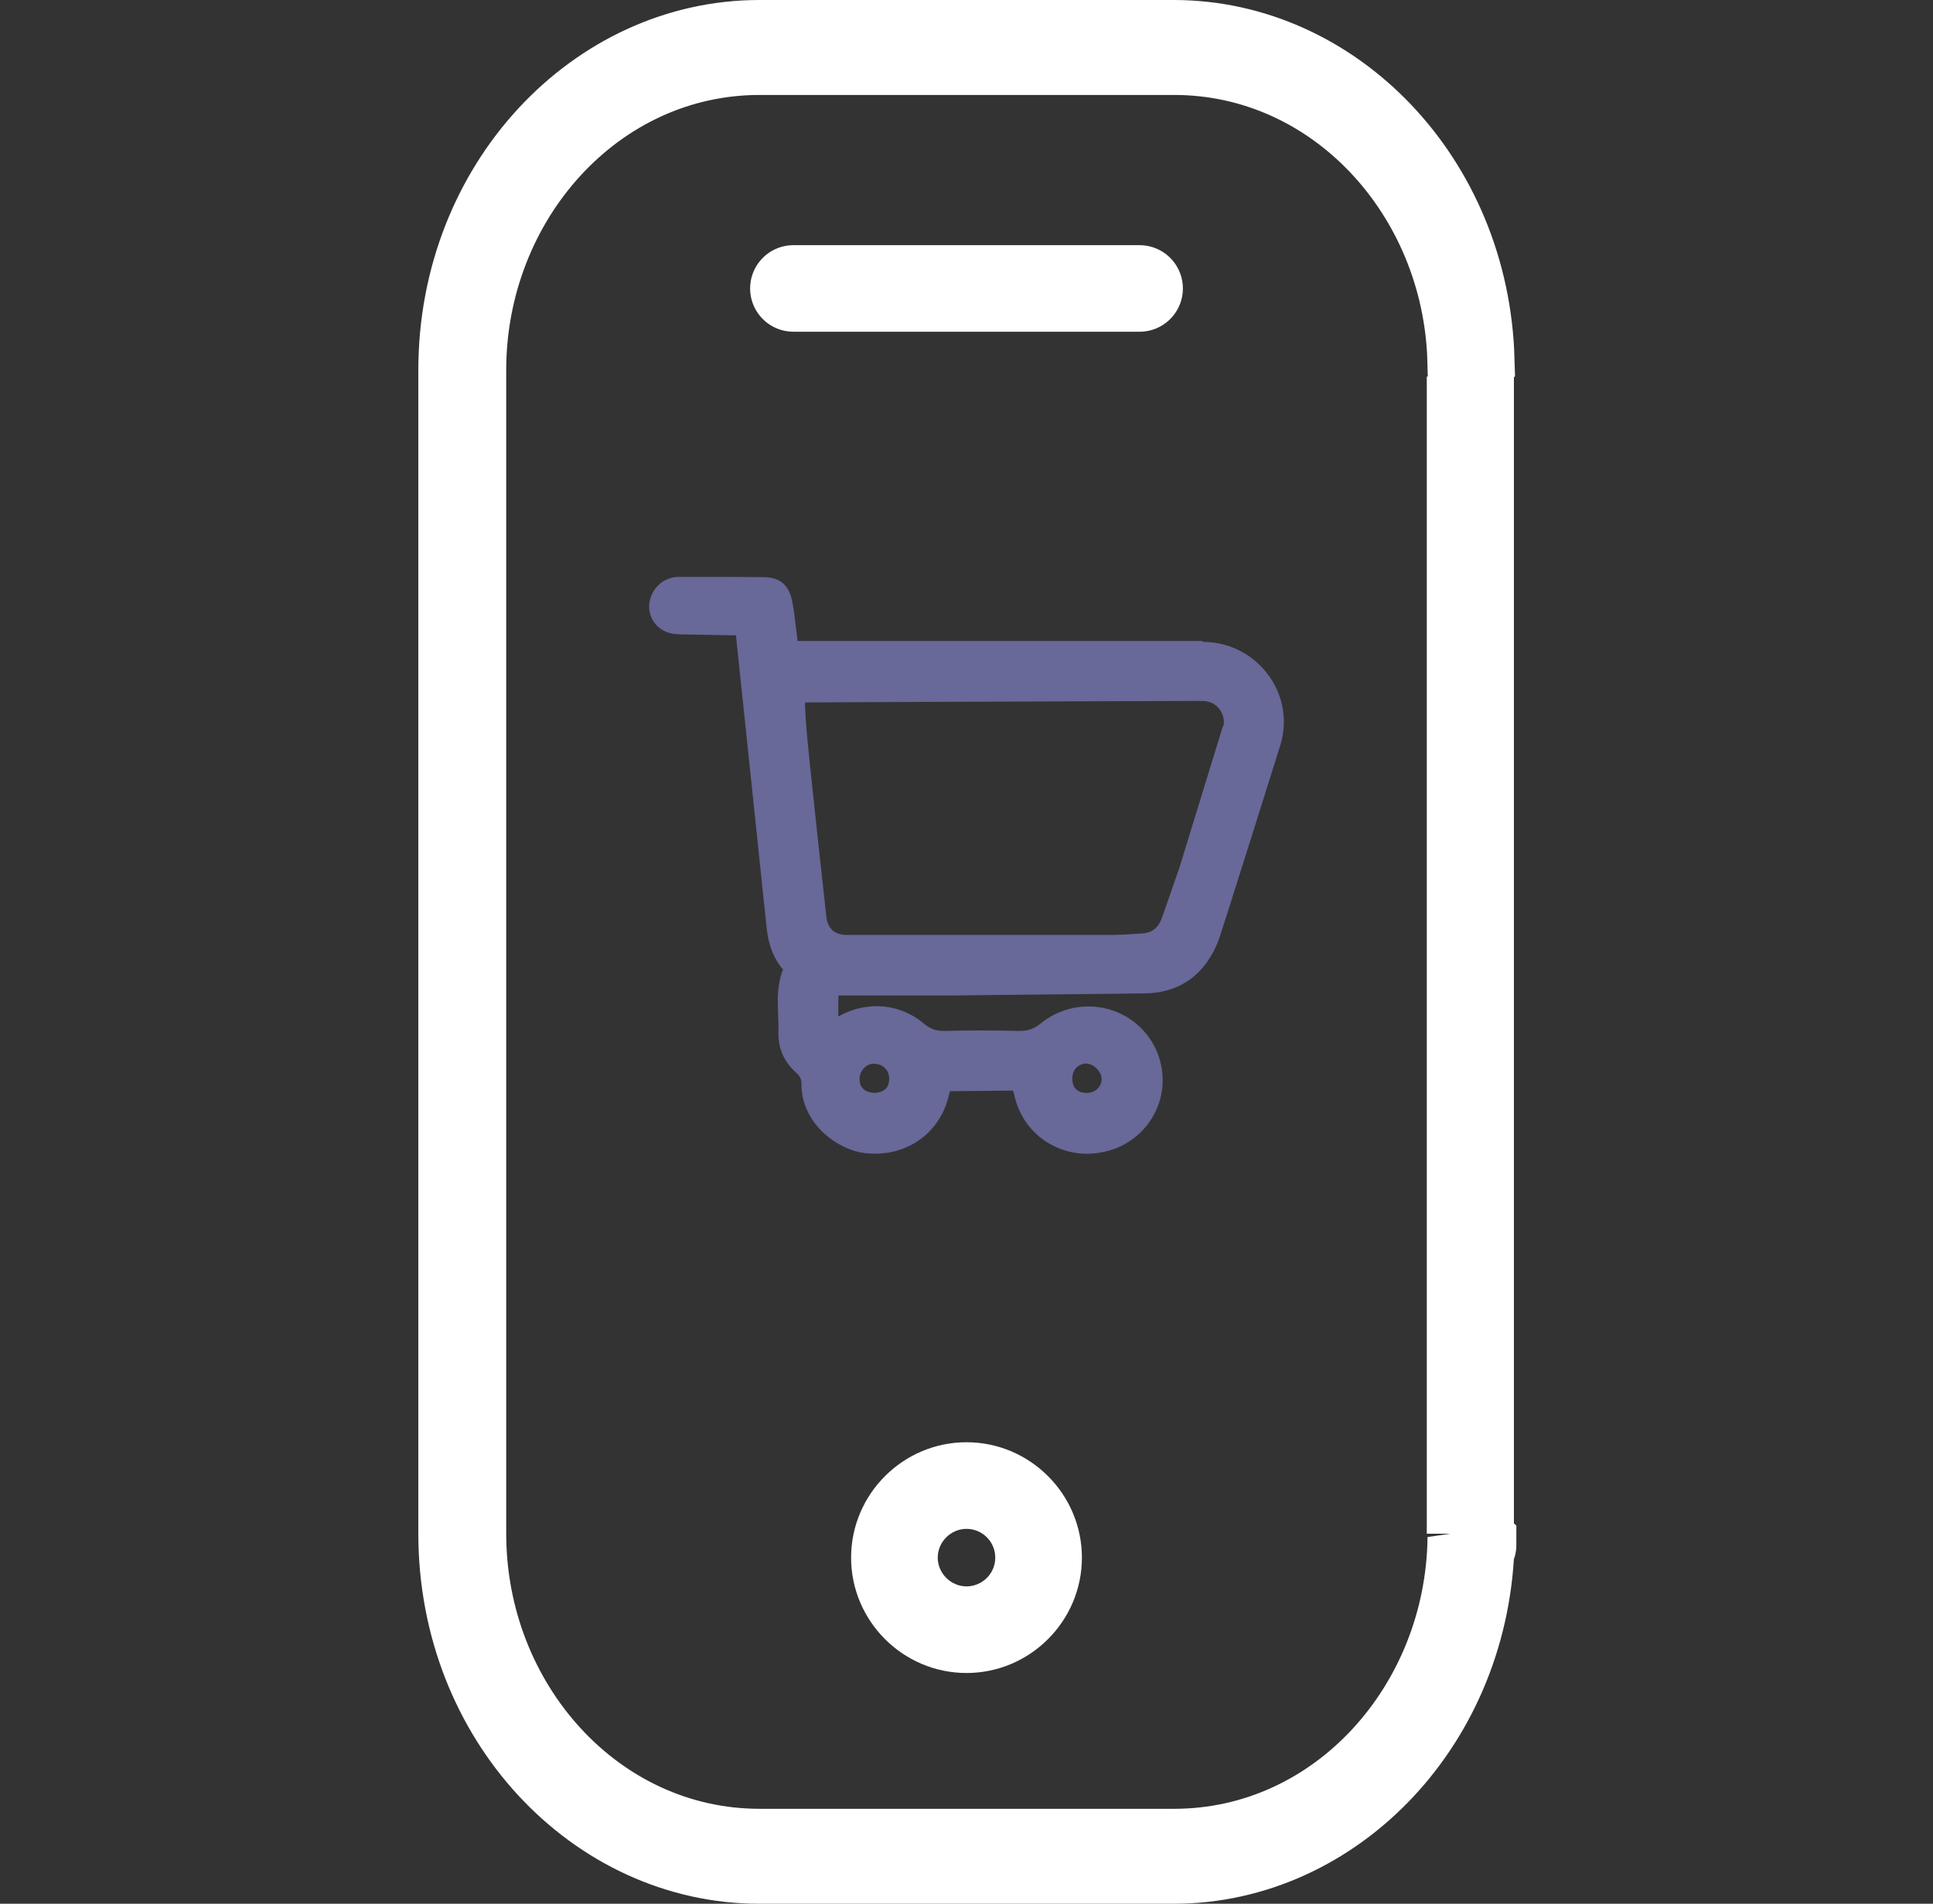
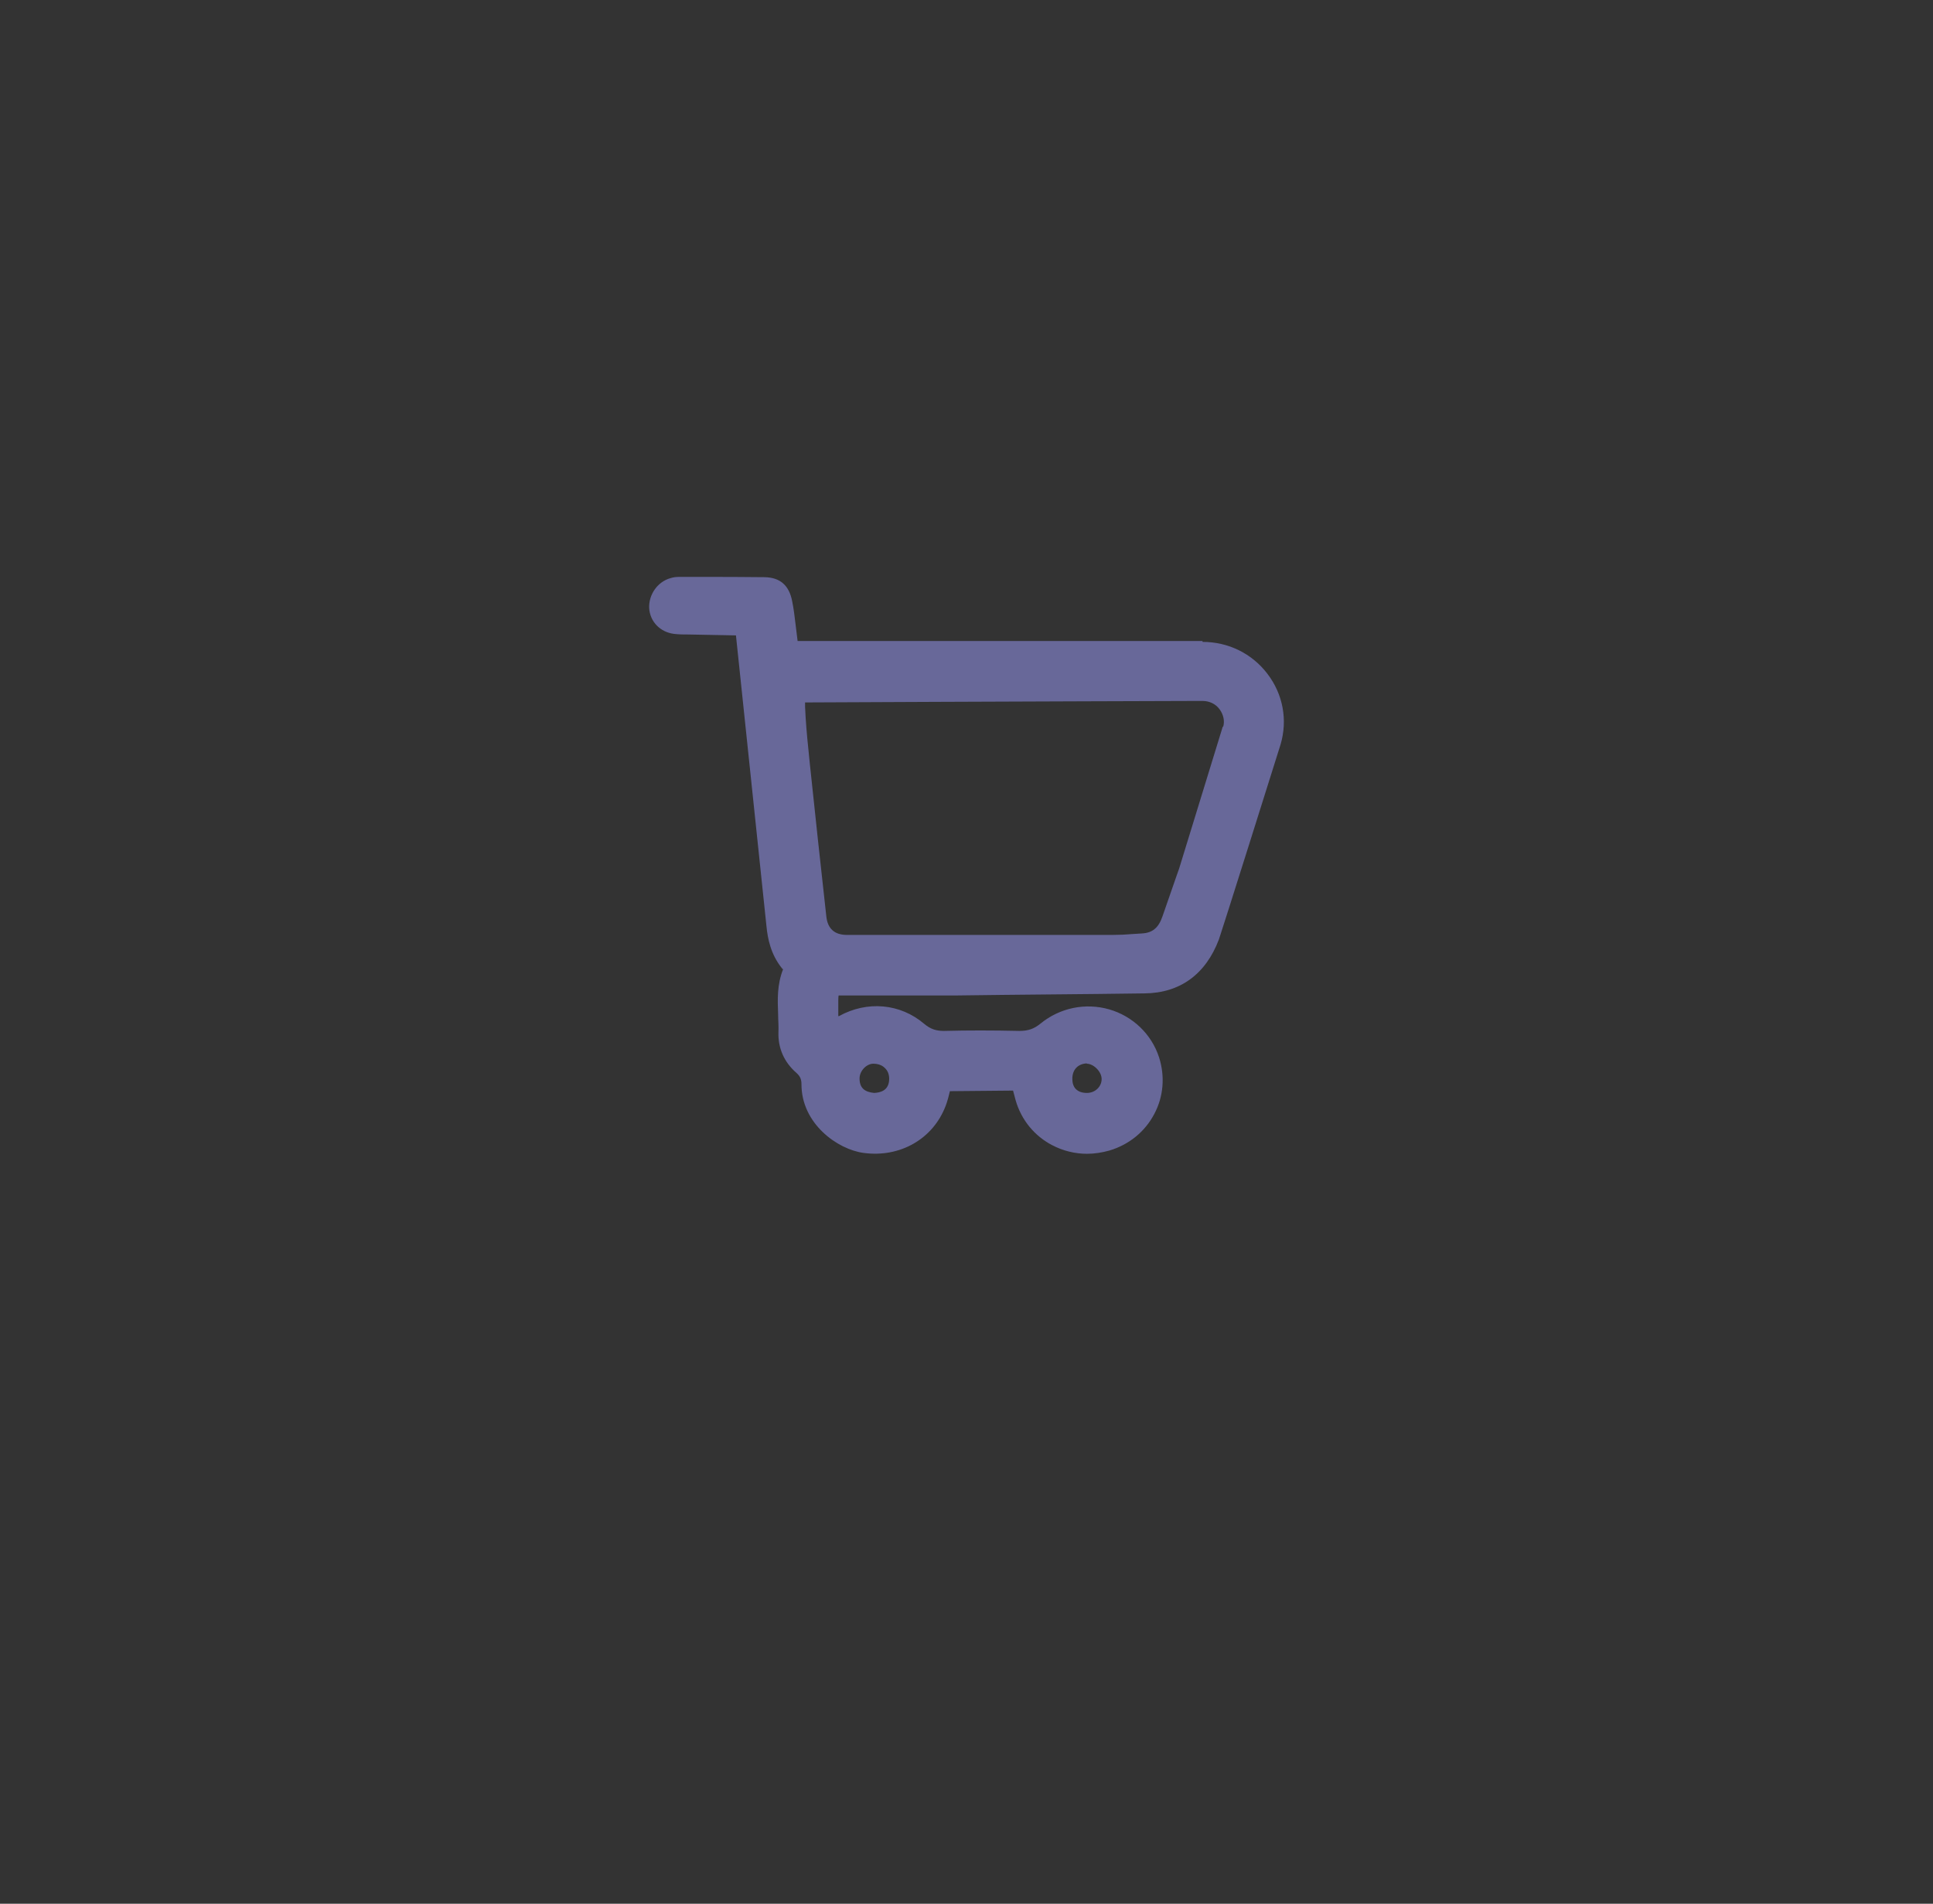
<svg xmlns="http://www.w3.org/2000/svg" width="67" height="66" viewBox="0 0 67 66" fill="none">
  <rect x="0" y="0" width="67" height="66" fill="#333333" stroke="none" />
-   <path d="M33.5 50C31.299 50 29.5 51.799 29.5 54C29.5 56.201 31.299 58 33.5 58C35.701 58 37.5 56.201 37.5 54C37.5 51.799 35.701 50 33.5 50ZM33.5 54.997C32.956 54.997 32.503 54.544 32.503 54C32.503 53.456 32.956 53.003 33.5 53.003C34.044 53.003 34.497 53.443 34.497 54C34.497 54.557 34.044 54.997 33.5 54.997Z" fill="white" />
  <path d="M41.68 22.222H27.646L27.573 21.628C27.542 21.362 27.511 21.106 27.459 20.85C27.355 20.297 27.044 20.02 26.505 20.01C25.758 20 25.001 20 24.254 20H23.538C23.445 20 23.341 20.01 23.248 20.041C22.791 20.164 22.48 20.614 22.501 21.085C22.532 21.557 22.885 21.915 23.362 21.976C23.538 21.997 23.715 21.997 23.881 21.997L25.509 22.028L26.567 32.115C26.608 32.535 26.712 33.077 27.096 33.559C27.117 33.579 27.127 33.62 27.148 33.589C26.93 34.132 26.951 34.654 26.971 35.177C26.971 35.371 26.992 35.576 26.982 35.771C26.961 36.334 27.179 36.825 27.604 37.194C27.729 37.307 27.78 37.409 27.78 37.593C27.78 38.955 29.025 39.846 29.928 39.969C31.193 40.143 32.344 39.488 32.78 38.331C32.842 38.167 32.884 38.003 32.925 37.829L35.114 37.809C35.145 37.931 35.176 38.044 35.207 38.157C35.404 38.833 35.861 39.386 36.473 39.703C36.846 39.898 37.261 40 37.676 40C37.935 40 38.194 39.959 38.454 39.887C39.138 39.682 39.688 39.232 40.01 38.617C40.331 38.013 40.383 37.317 40.176 36.661C39.916 35.852 39.263 35.228 38.443 34.992C37.614 34.757 36.732 34.941 36.068 35.484C35.84 35.668 35.643 35.74 35.332 35.74C34.388 35.719 33.537 35.719 32.718 35.74C32.448 35.74 32.251 35.678 32.033 35.494C31.203 34.788 30.062 34.685 29.077 35.228C29.077 35.228 29.067 35.228 29.056 35.228C29.056 35.054 29.056 34.88 29.056 34.716C29.056 34.675 29.056 34.572 29.067 34.511C29.129 34.511 29.233 34.511 29.264 34.511C29.627 34.511 29.99 34.511 30.353 34.511C30.664 34.511 30.975 34.511 31.297 34.511H33.154C35.321 34.48 37.499 34.47 39.667 34.439C40.902 34.429 41.794 33.774 42.25 32.565C42.333 32.34 44.179 26.472 44.387 25.806C44.636 24.956 44.47 24.066 43.93 23.359C43.391 22.652 42.572 22.253 41.68 22.253V22.222ZM37.666 36.877C37.78 36.877 37.904 36.938 38.008 37.04C38.122 37.153 38.184 37.286 38.184 37.409C38.184 37.675 37.956 37.89 37.676 37.89C37.51 37.89 37.385 37.849 37.292 37.757C37.209 37.675 37.168 37.552 37.168 37.399C37.168 37.081 37.365 36.877 37.676 36.866L37.666 36.877ZM30.26 36.877C30.415 36.877 30.56 36.917 30.664 37.02C30.768 37.112 30.82 37.245 30.82 37.399C30.82 37.819 30.498 37.88 30.301 37.89C29.969 37.86 29.793 37.716 29.793 37.389C29.793 37.133 30.021 36.887 30.26 36.877ZM42.385 25.182L40.871 30.108L40.788 30.343C40.622 30.824 40.456 31.295 40.29 31.777C40.155 32.166 39.947 32.34 39.584 32.361L39.263 32.381C39.035 32.401 38.796 32.412 38.568 32.412C35.498 32.412 32.427 32.412 29.357 32.412C28.928 32.412 28.69 32.2 28.642 31.777C28.444 30.015 28.258 28.254 28.071 26.493L28.019 25.97C27.967 25.479 27.926 24.997 27.905 24.506C27.905 24.434 27.905 24.383 27.905 24.352C27.936 24.352 27.967 24.352 28.029 24.352L32.541 24.332C35.861 24.322 39.854 24.301 41.244 24.301H41.69C41.918 24.301 42.136 24.404 42.271 24.588C42.406 24.772 42.458 24.997 42.395 25.202L42.385 25.182Z" fill="#686899" />
-   <path d="M40.683 1.5C46.155 1.5 50.817 6.28 50.995 12.462L50.975 12.483C50.806 6.658 46.362 1.792 40.696 1.792H26.33C20.537 1.792 16.046 6.869 16.046 12.828V53.172C16.046 59.148 20.553 64.208 26.33 64.208H40.696C46.447 64.208 50.915 59.205 50.98 53.302L50.999 53.364C50.904 59.641 46.196 64.5 40.683 64.5H26.317C20.736 64.5 16 59.543 16 53.172V12.828C16 6.458 20.748 1.5 26.317 1.5H40.683ZM50.961 14.555H50.974V51.672H50.954V14.555H50.961ZM51.059 53.557C51.059 53.559 51.059 53.559 51.058 53.556L51.059 53.557Z" stroke="white" stroke-width="3" />
-   <path d="M27.5 10H39.5" stroke="white" stroke-width="3" stroke-linecap="round" />
</svg>